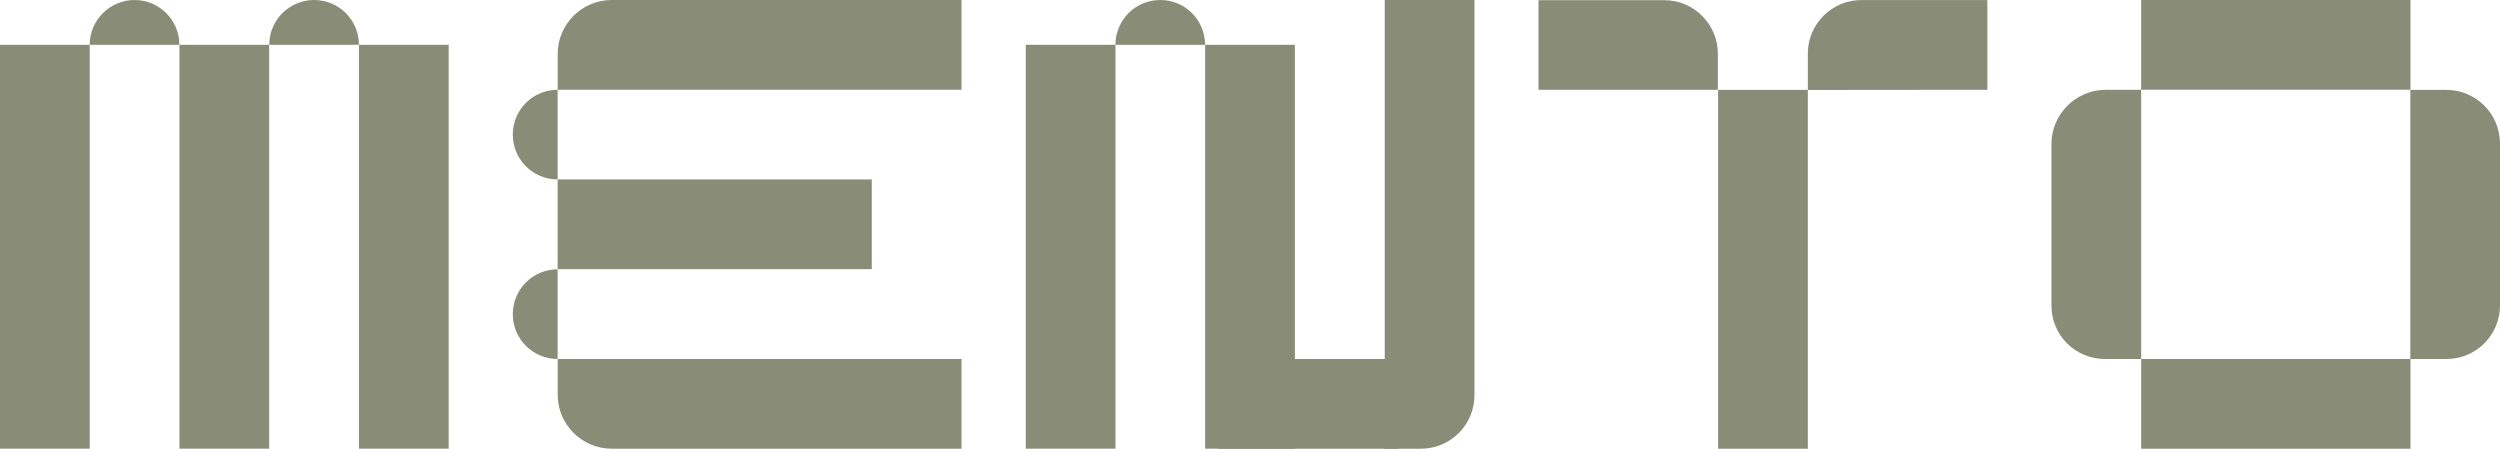
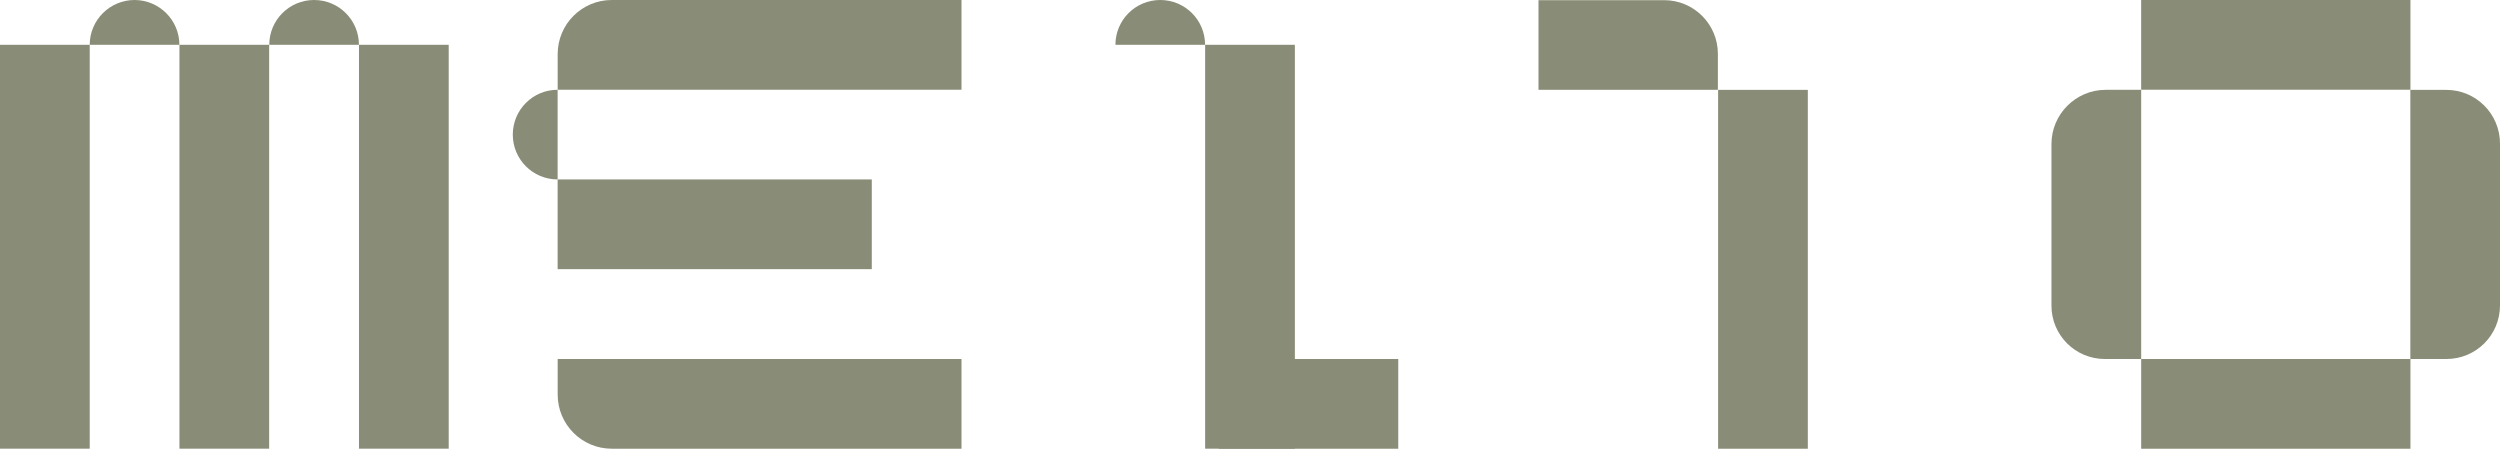
<svg xmlns="http://www.w3.org/2000/svg" id="Layer_1" data-name="Layer 1" viewBox="0 0 451.69 81.07">
  <defs>
    <style>
      .cls-1 {
        fill: #898c76;
        stroke-width: 0px;
      }
    </style>
  </defs>
  <rect class="cls-1" y="8.1" width="16.21" height="72.96" />
  <rect class="cls-1" x="32.42" y="8.1" width="16.21" height="72.96" />
  <rect class="cls-1" x="64.86" y="8.1" width="16.21" height="72.96" />
  <path class="cls-1" d="M386.86,64.86h-6.58c-5.32,0-9.63-4.31-9.63-9.63v-29.2c0-5.4,4.4-9.8,9.8-9.8h6.41v48.62Z" />
  <rect class="cls-1" x="386.86" width="48.65" height="16.21" />
  <rect class="cls-1" x="386.86" y="64.86" width="48.65" height="16.21" />
  <path class="cls-1" d="M442.04,64.86h-6.55V16.24h6.49c5.37,0,9.71,4.34,9.71,9.71v29.23c0,5.35-4.31,9.68-9.66,9.68" />
  <path class="cls-1" d="M16.21,8.1c0-4.48,3.65-8.1,8.1-8.1s8.1,3.62,8.1,8.1h-16.21Z" />
  <path class="cls-1" d="M48.65,8.1c0-4.48,3.62-8.1,8.1-8.1s8.1,3.62,8.1,8.1h-16.21Z" />
-   <rect class="cls-1" x="185.33" y="8.1" width="16.21" height="72.96" />
  <rect class="cls-1" x="217.74" y="8.1" width="16.21" height="72.96" />
-   <path class="cls-1" d="M256.74,81.07h-6.55V0h16.21v71.41c0,5.35-4.34,9.66-9.66,9.66" />
  <rect class="cls-1" x="220.21" y="64.86" width="32.42" height="16.21" />
  <path class="cls-1" d="M277.97,16.24V.03h22.7c5.37,0,9.71,4.34,9.71,9.71v6.49h-32.42Z" />
-   <path class="cls-1" d="M326.63,16.24v-6.55c0-5.35,4.34-9.68,9.68-9.68h22.76v16.21l-32.44.03h0Z" />
  <rect class="cls-1" x="310.42" y="16.24" width="16.21" height="64.83" />
  <path class="cls-1" d="M201.53,8.1c0-4.48,3.62-8.1,8.1-8.1s8.1,3.62,8.1,8.1h-16.21Z" />
  <path class="cls-1" d="M173.72,64.86v16.21h-63.19c-5.4,0-9.77-4.37-9.77-9.77v-6.44h72.96Z" />
  <rect class="cls-1" x="100.75" y="32.42" width="56.76" height="16.21" />
  <path class="cls-1" d="M173.72,0v16.21h-72.96v-6.44c0-5.4,4.37-9.77,9.77-9.77h63.19Z" />
-   <path class="cls-1" d="M100.75,64.86c-4.48,0-8.1-3.62-8.1-8.1s3.62-8.1,8.1-8.1v16.21h0Z" />
  <path class="cls-1" d="M100.75,32.42c-4.48,0-8.1-3.62-8.1-8.1s3.62-8.1,8.1-8.1v16.21Z" />
</svg>